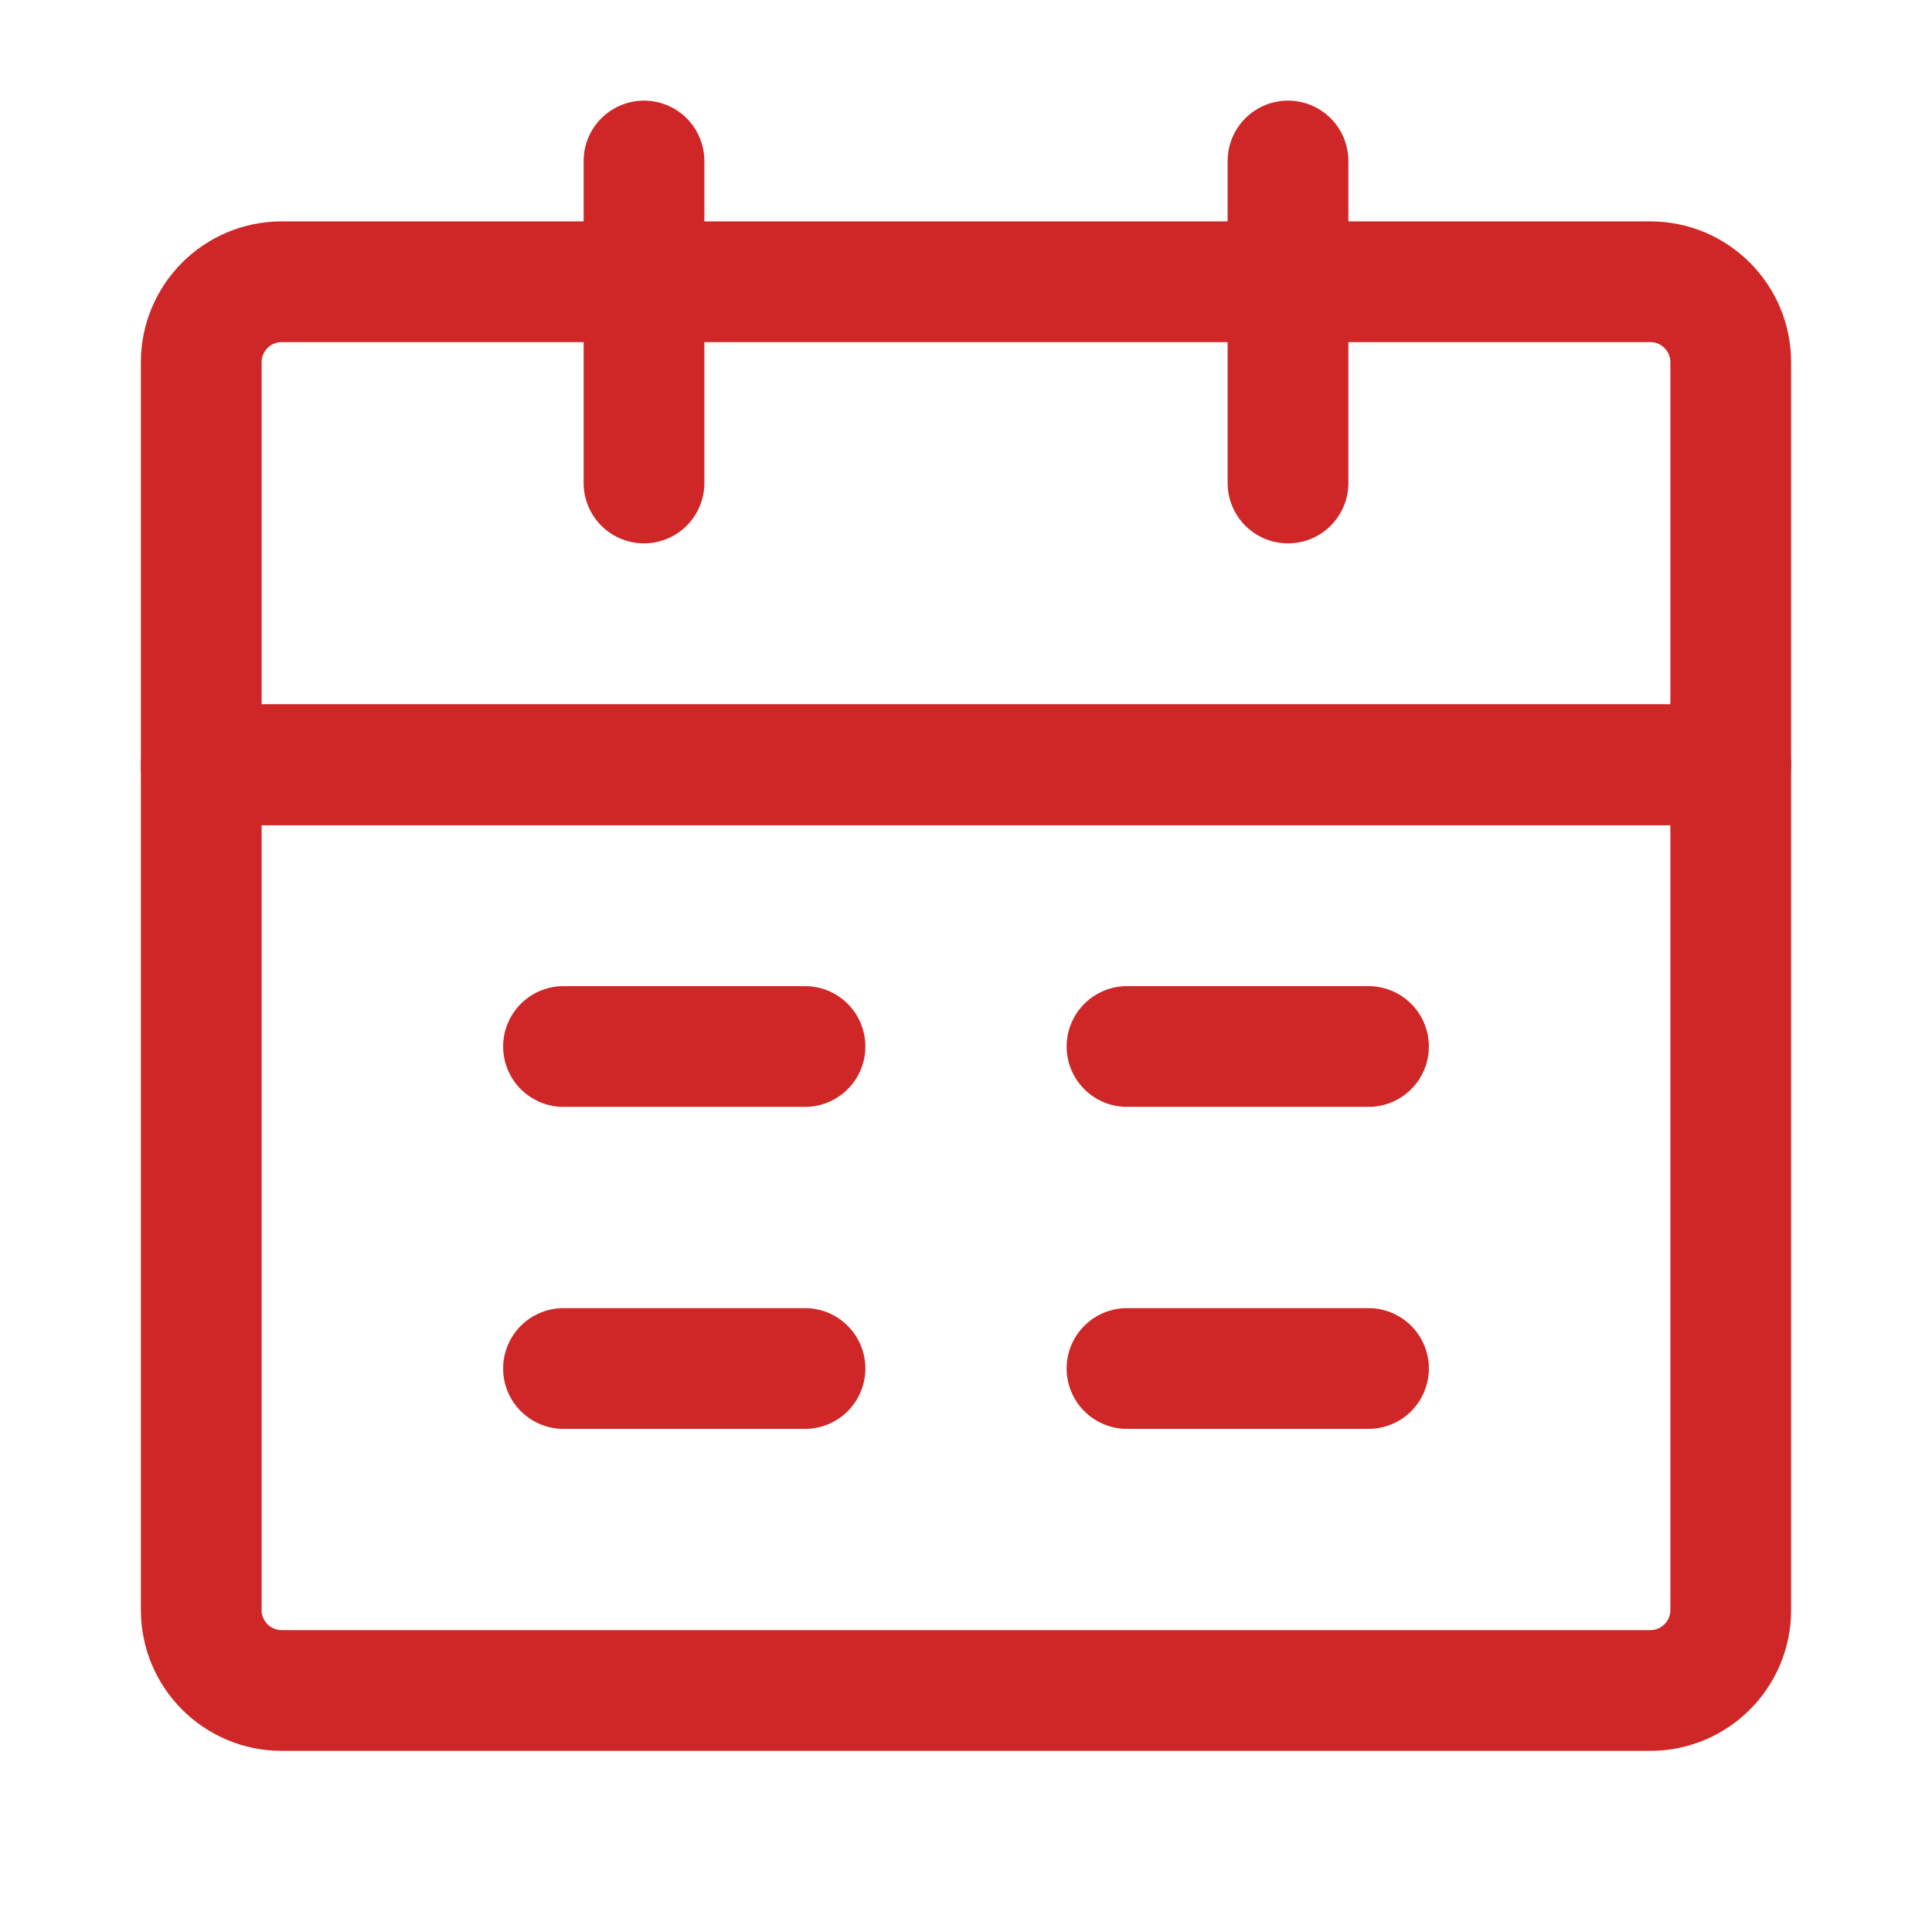
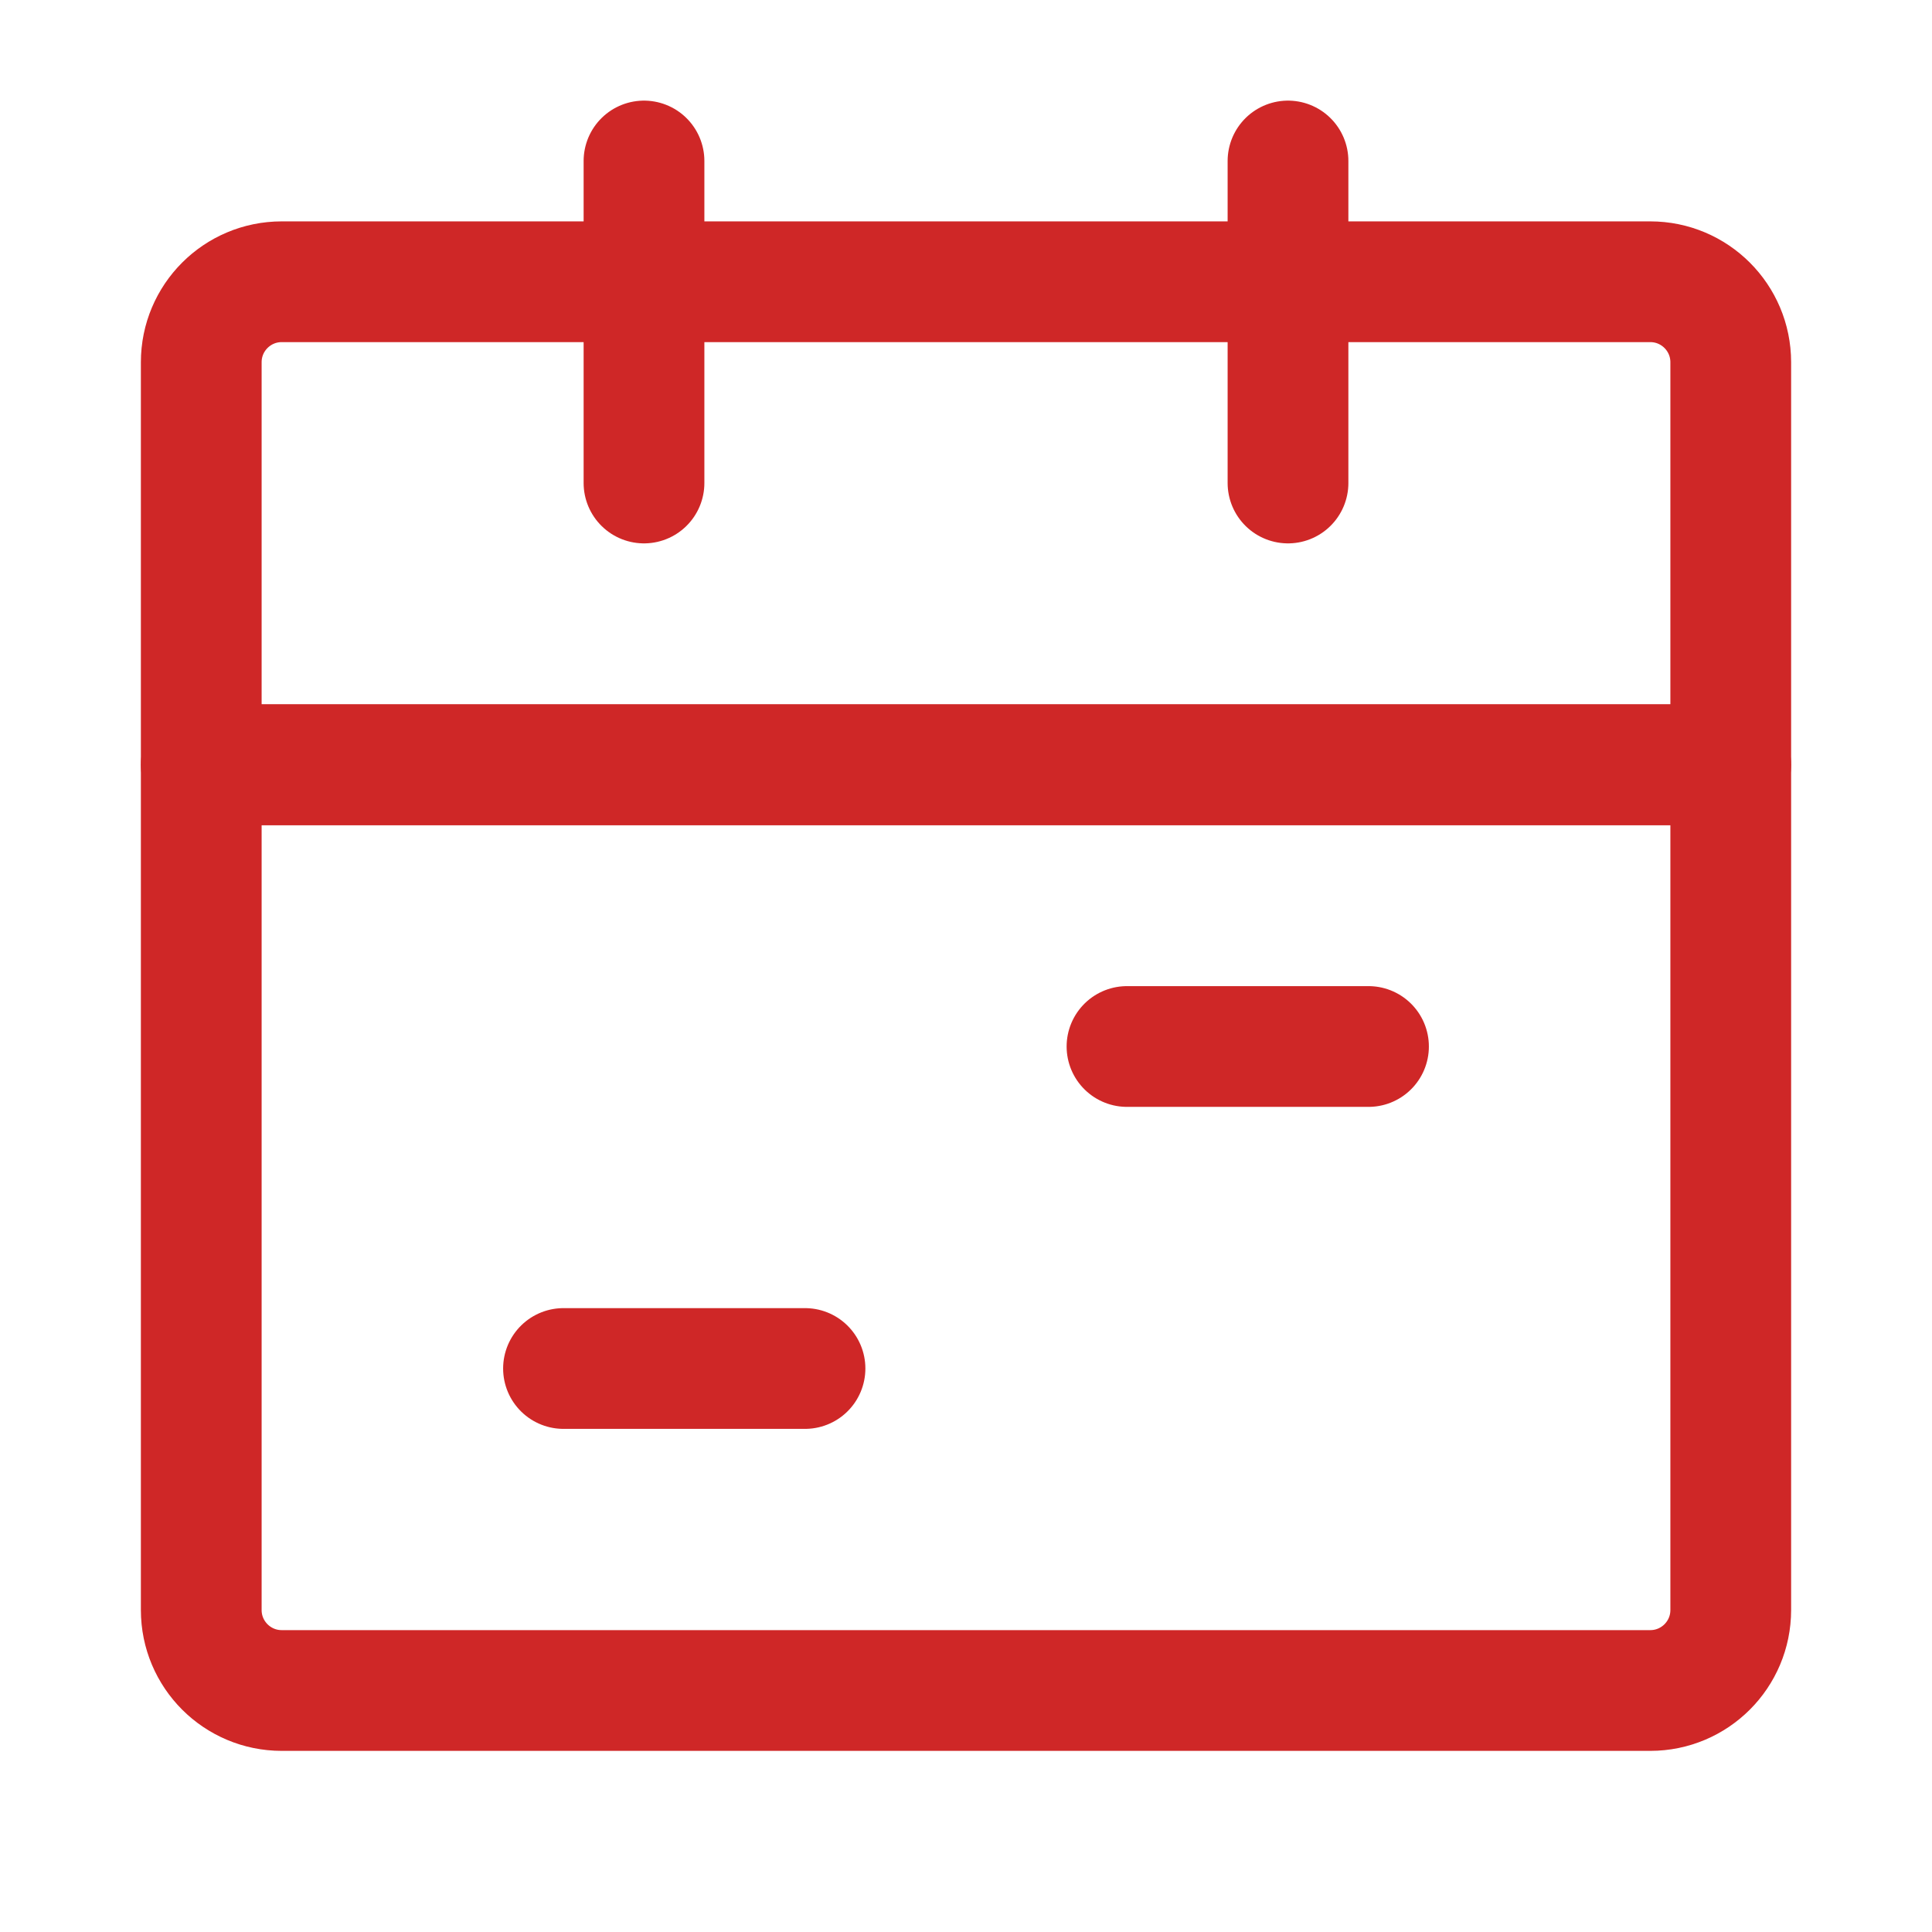
<svg xmlns="http://www.w3.org/2000/svg" width="25" height="25" viewBox="0 0 48 48" fill="none">
  <path d="M5 19H43V40C43 41.105 42.105 42 41 42H7C5.895 42 5 41.105 5 40V19Z" fill="none" stroke="#cf2727" stroke-width="3" stroke-linejoin="round" />
  <path d="M5 9C5 7.895 5.895 7 7 7H41C42.105 7 43 7.895 43 9V19H5V9Z" stroke="#cf2727" stroke-width="3" stroke-linejoin="round" />
  <path d="M16 4V12" stroke="#cf2727" stroke-width="3" stroke-linecap="round" stroke-linejoin="round" />
  <path d="M32 4V12" stroke="#cf2727" stroke-width="3" stroke-linecap="round" stroke-linejoin="round" />
-   <path d="M28 34H34" stroke="#cf2727" stroke-width="3" stroke-linecap="round" stroke-linejoin="round" />
  <path d="M14 34H20" stroke="#cf2727" stroke-width="3" stroke-linecap="round" stroke-linejoin="round" />
  <path d="M28 26H34" stroke="#cf2727" stroke-width="3" stroke-linecap="round" stroke-linejoin="round" />
-   <path d="M14 26H20" stroke="#cf2727" stroke-width="3" stroke-linecap="round" stroke-linejoin="round" />
</svg>